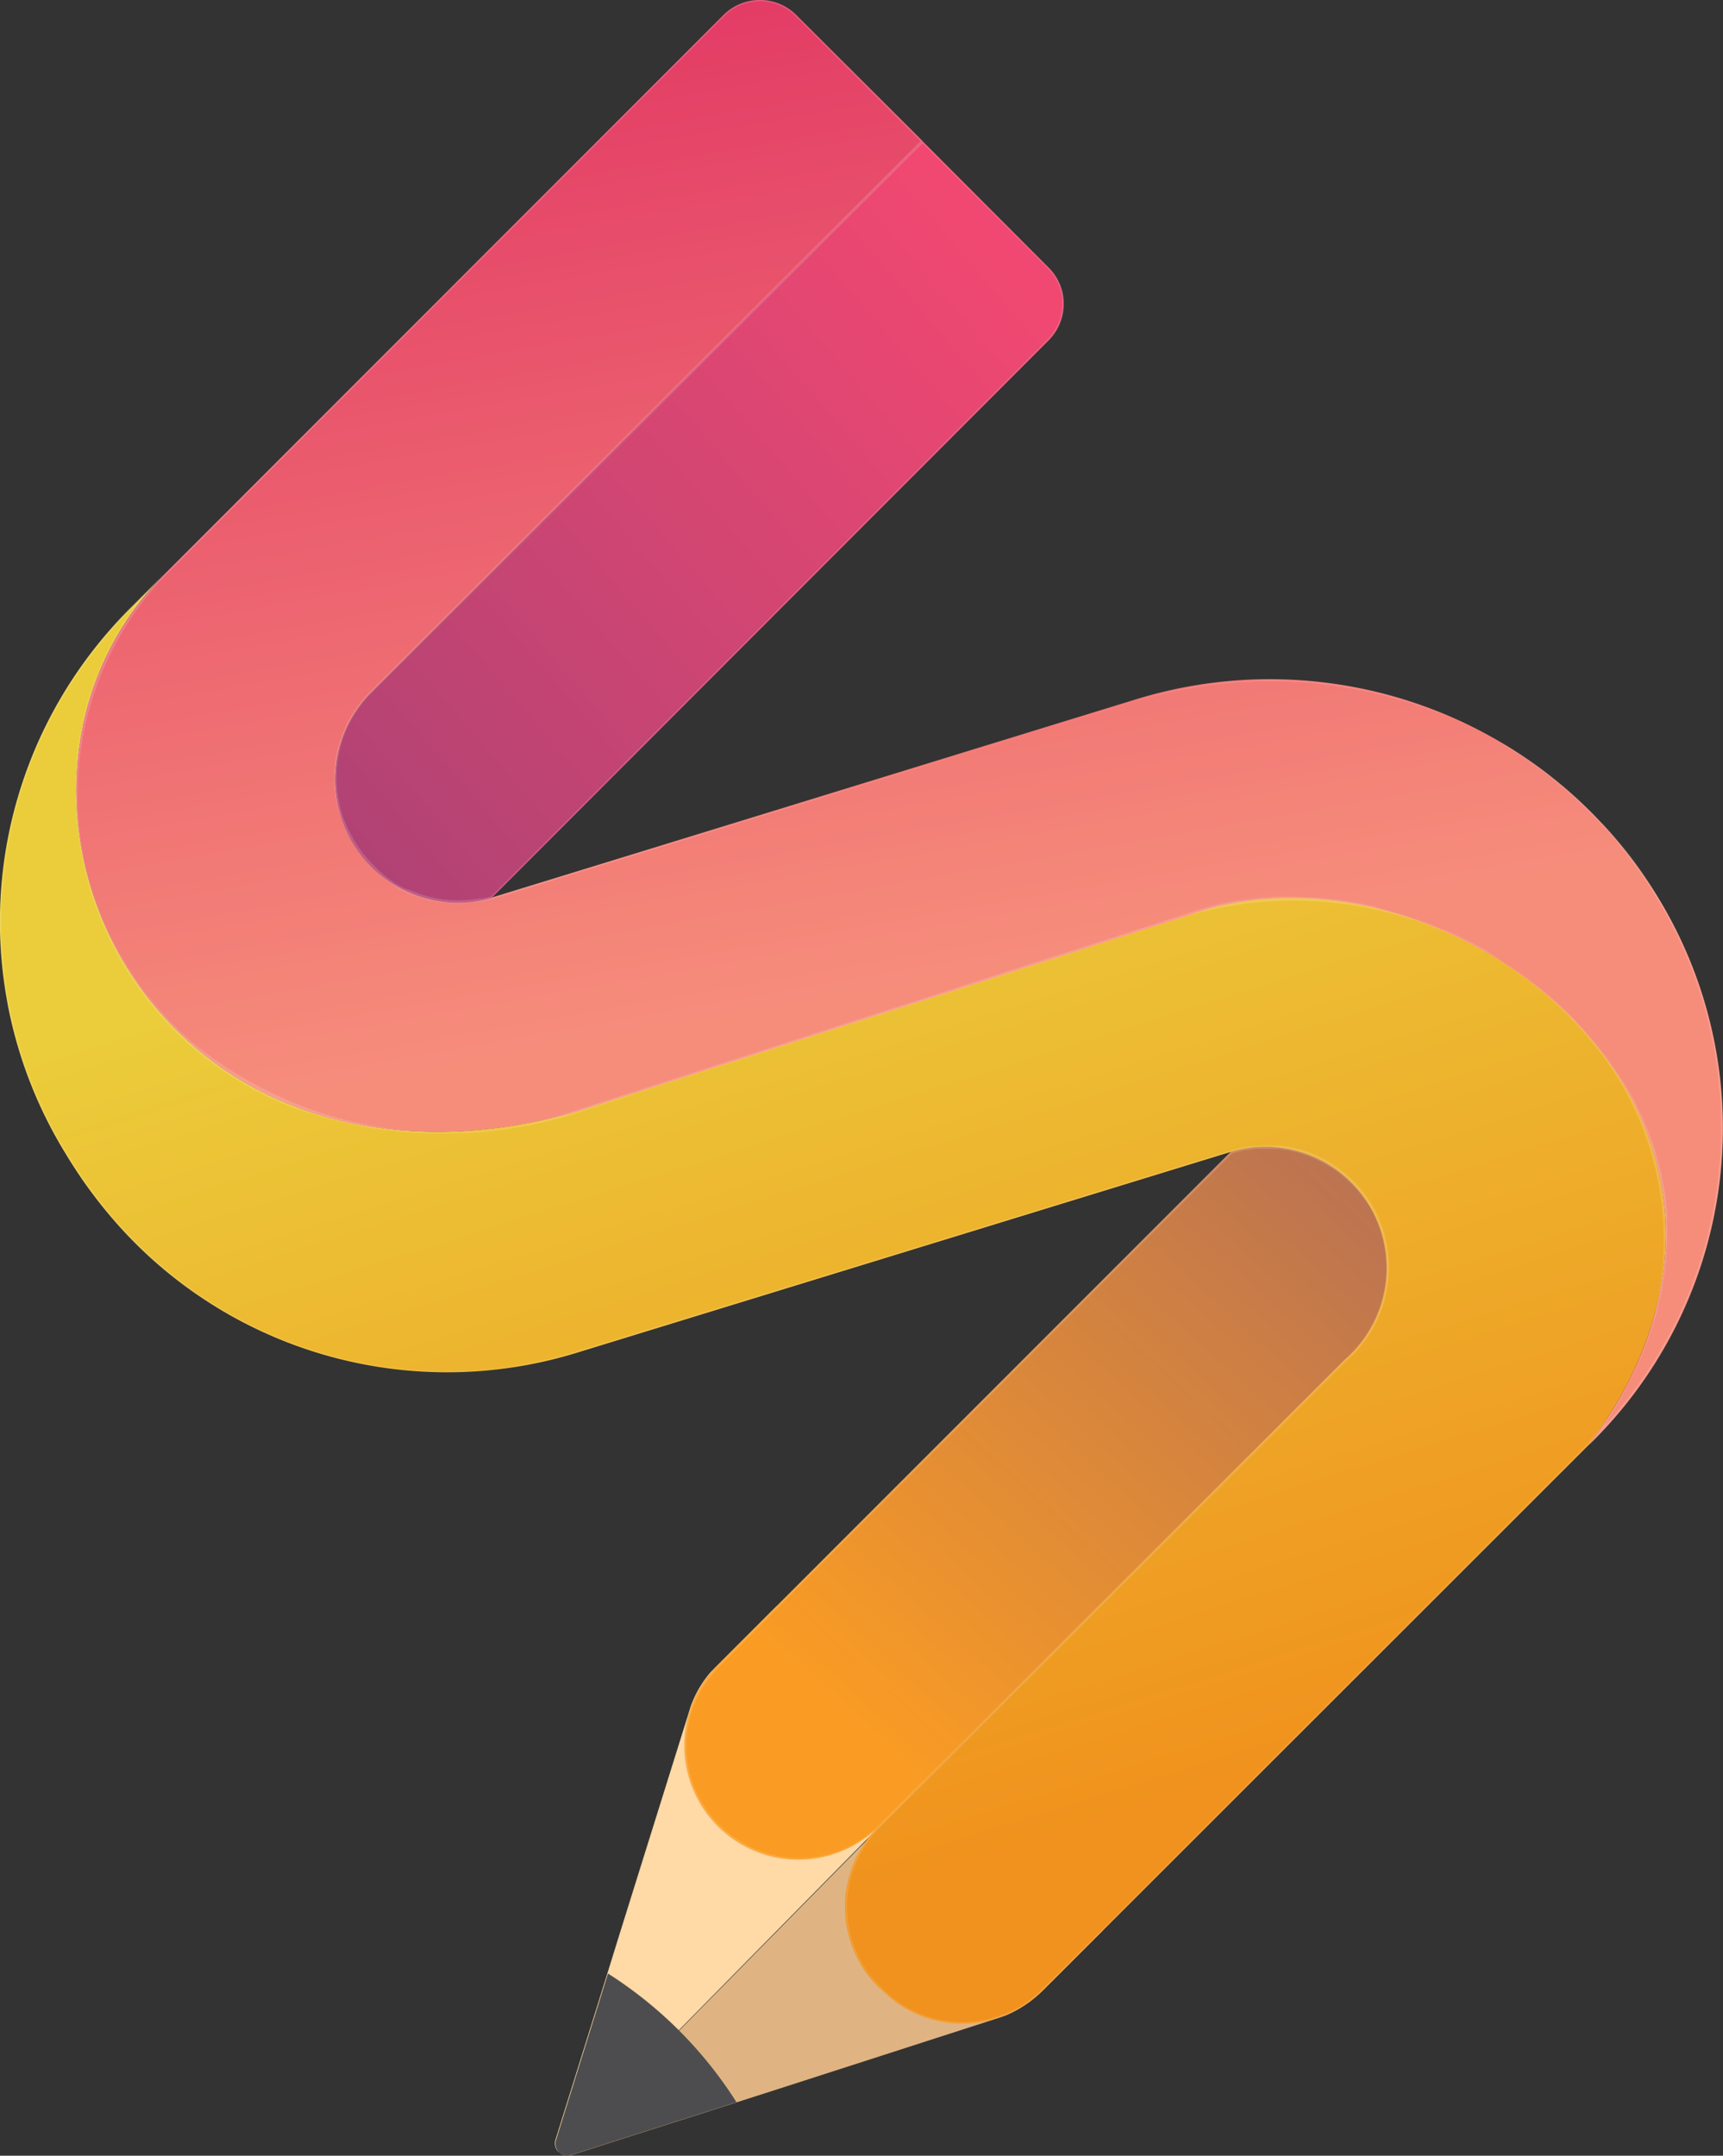
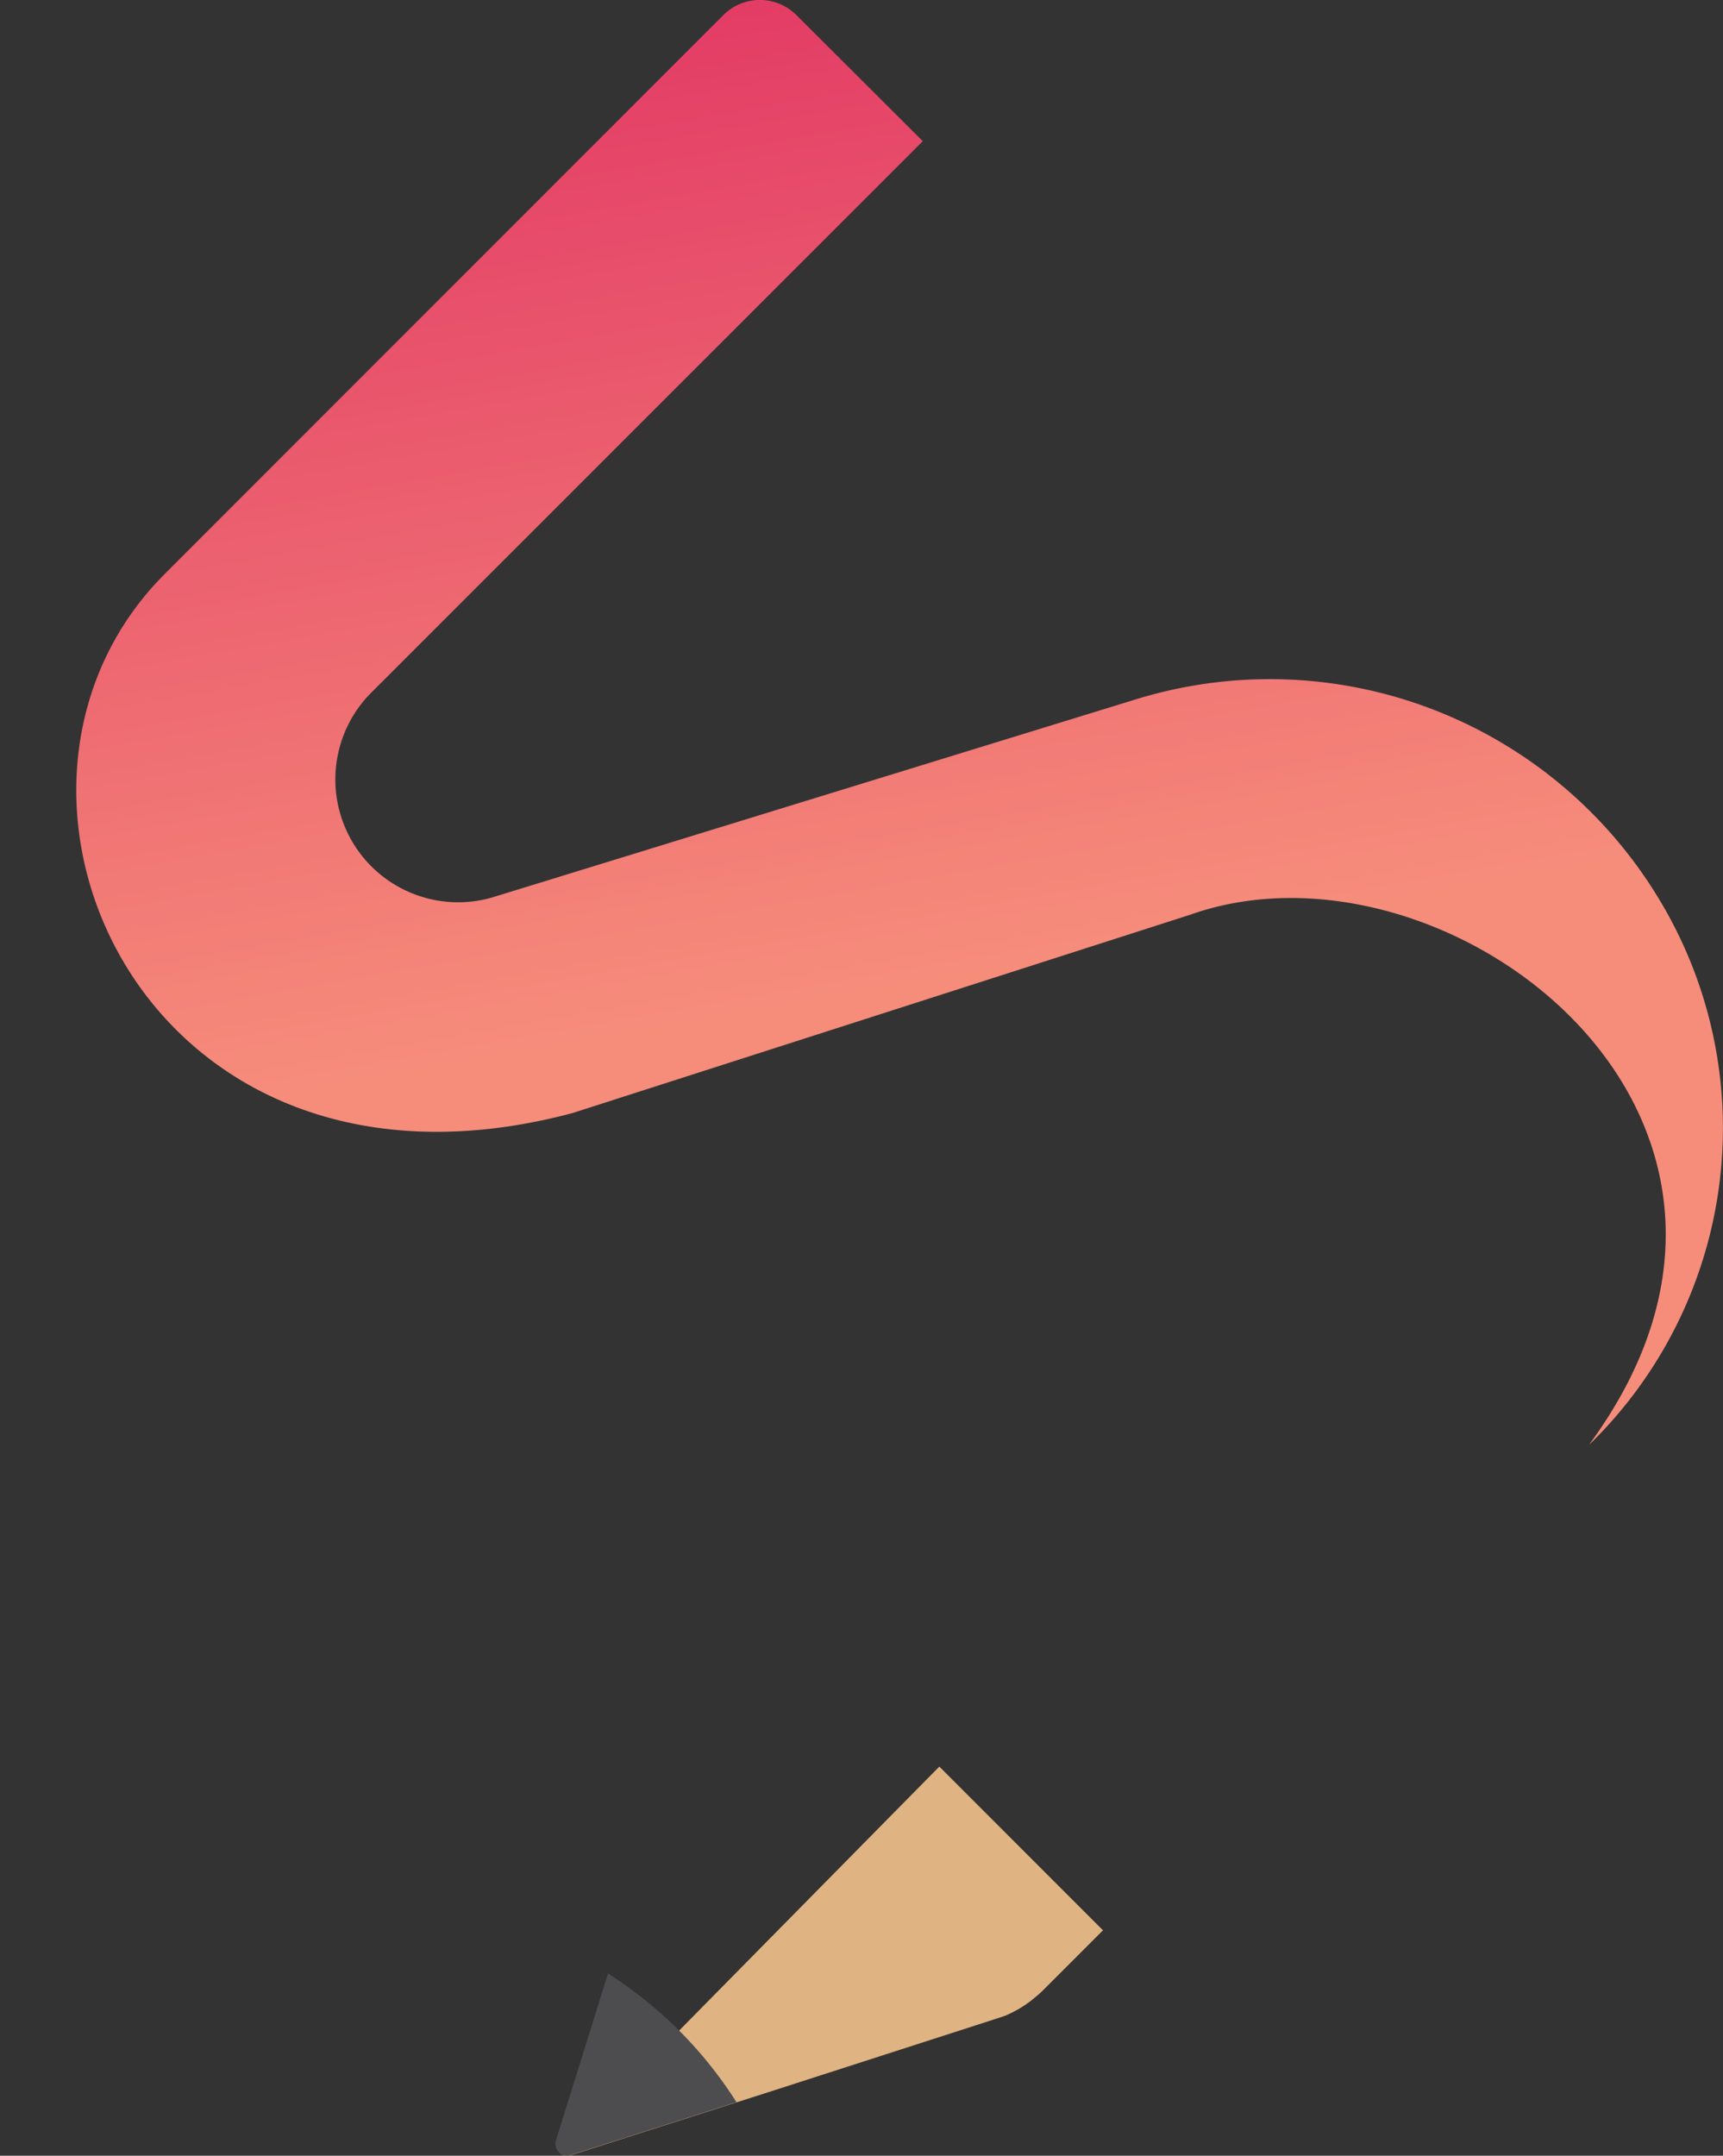
<svg xmlns="http://www.w3.org/2000/svg" width="18.242" height="22.814" viewBox="0 0 18.242 22.814">
  <rect x="0" y="0" width="18.242" height="22.814" fill="#333333" stroke="none" />
  <defs>
    <linearGradient id="linear-gradient" x1="0.227" y1="0.809" x2="1.095" y2="-0.155" gradientUnits="objectBoundingBox">
      <stop offset="0" stop-color="#fa9c23" />
      <stop offset="1" stop-color="#ad6a5c" />
    </linearGradient>
    <linearGradient id="linear-gradient-2" x1="0.423" y1="0.166" x2="0.69" y2="0.826" gradientUnits="objectBoundingBox">
      <stop offset="0" stop-color="#ebcd3b" />
      <stop offset="1" stop-color="#f0921d" />
    </linearGradient>
    <linearGradient id="linear-gradient-3" x1="0.505" y1="0.683" x2="0.353" y2="0.014" gradientUnits="objectBoundingBox">
      <stop offset="0" stop-color="#f68d7b" />
      <stop offset="1" stop-color="#e33b65" />
    </linearGradient>
    <linearGradient id="linear-gradient-4" x1="0.911" y1="0.136" x2="0.024" y2="0.935" gradientUnits="objectBoundingBox">
      <stop offset="0" stop-color="#f14871" />
      <stop offset="1" stop-color="#b04374" />
    </linearGradient>
  </defs>
  <g id="Logo" transform="translate(0.003 -0.001)">
-     <path id="Path_29256" data-name="Path 29256" d="M56.016,151.819l-.721.731h0l-2.034,2.065-.074.075-1.2,1.213a.126.126,0,0,1-.033-.126l.55-1.762.119-.384.732-2.341.027-.088V151.2h0a1.03,1.03,0,0,1,.04-.1,1.138,1.138,0,0,1,.175-.274h0l.705-.705.008.007,1.69,1.677Z" transform="translate(-46.077 -133.128)" fill="#ffd9a6" />
    <path id="Path_29257" data-name="Path 29257" d="M58.042,166.911l-.636.636c-.022.022-.044.042-.067.061s-.049.041-.072.059l-.05.035a1.2,1.2,0,0,1-.209.113h0l-.028.01-.122.04h0l-2.311.745-.381.122-1.753.559a.126.126,0,0,1-.113-.016.121.121,0,0,1-.018-.016l1.2-1.213.074-.075,2.031-2.06h0l.721-.731h0l.009.009,1.715,1.715Z" transform="translate(-46.366 -146.483)" fill="#e0b482" />
-     <path id="Path_29258" data-name="Path 29258" d="M70.993,109.478l-4.3,4.3-.635.636a1.207,1.207,0,0,1-2.019-1.165l.027-.087v-.006a1.132,1.132,0,0,1,.215-.372.734.734,0,0,1,.069-.076l5.433-5.433A1.283,1.283,0,0,1,70.993,109.478Z" transform="translate(-56.756 -95.085)" fill="url(#linear-gradient)" />
-     <path id="Path_29259" data-name="Path 29259" d="M16.828,63.337,11.041,69.12a1.206,1.206,0,0,1-.4.266l-.029.01-.122.04a1.208,1.208,0,0,1-1.156-.316L9.3,69.089a1.2,1.2,0,0,1,0-1.706l.635-.636,4.3-4.3a1.283,1.283,0,0,0-1.205-2.2L6.151,62.359a4.669,4.669,0,0,1-4.723-1.147,4.909,4.909,0,0,1-.735-.944,4.676,4.676,0,0,1,.711-5.8l.28-.28c-2.181,2.3-.141,6.85,4.374,5.646L12.6,57.727C15.3,56.772,19.376,59.86,16.828,63.337Z" transform="translate(0 -48.056)" fill="url(#linear-gradient-2)" />
    <path id="Path_29260" data-name="Path 29260" d="M23.161,15.281c2.547-3.473-1.529-6.556-4.228-5.6l-6.543,2.1c-4.515,1.2-6.555-3.349-4.375-5.645l.059-.061L13.988.161a.547.547,0,0,1,.774,0L16.1,1.495,10.273,7.319A1.3,1.3,0,0,0,11.537,9.5h0l6.8-2.092A4.812,4.812,0,0,1,23.885,9.5a4.676,4.676,0,0,1-.724,5.785Z" transform="translate(-6.333 0)" fill="url(#linear-gradient-3)" />
-     <path id="Path_29261" data-name="Path 29261" d="M38.953,14.536a.548.548,0,0,1,0,.774l-5.894,5.9h0A1.3,1.3,0,0,1,31.8,19.025L37.62,13.2Z" transform="translate(-27.856 -11.705)" fill="url(#linear-gradient-4)" />
-     <path id="Path_29262" data-name="Path 29262" d="M18.11,10.85c-.012-.051-.025-.1-.04-.154-.035-.128-.076-.256-.123-.384-.018-.05-.037-.1-.059-.151-.041-.1-.085-.2-.134-.3-.06-.123-.127-.246-.2-.367-.054-.091-.113-.18-.172-.267a3.331,3.331,0,0,0-.238-.312h0a2.83,2.83,0,0,0-.206-.226c-.017-.019-.035-.037-.053-.057l-.054-.054a4.428,4.428,0,0,0-.4-.355c-.04-.033-.08-.063-.121-.093s-.083-.06-.126-.088-.084-.058-.127-.084a1.715,1.715,0,0,0-.2-.113h0c-.044-.026-.088-.05-.132-.074-.068-.035-.136-.07-.2-.1l-.138-.063a4.8,4.8,0,0,0-.5-.183,4.884,4.884,0,0,0-2.87,0L5.206,9.5h0l5.9-5.9a.543.543,0,0,0,.145-.257.566.566,0,0,0,0-.26A.543.543,0,0,0,11.1,2.83l-.889-.89-.444-.446h0L8.432.161a.547.547,0,0,0-.774,0L1.744,6.075,1.714,6.1l-.028.029H1.68l-.273.273A4.86,4.86,0,0,0,.5,7.652c-.035.069-.068.139-.1.209S.339,8.01.312,8.08a4.676,4.676,0,0,0-.173.544A4.607,4.607,0,0,0,.079,10.6c0,.01,0,.02,0,.029.014.068.028.135.044.2.009.038.019.078.029.113.026.1.054.194.087.29a4.832,4.832,0,0,0,.453.976c.053.088.113.174.165.258.045.065.092.129.139.191.074.1.149.191.226.281s.132.146.2.215a4.71,4.71,0,0,0,.525.453h0c.061.045.123.089.187.13a4.589,4.589,0,0,0,.83.44c.06.025.12.048.181.069h0a4.669,4.669,0,0,0,2.1.242h.018l.158-.022h.024c.086-.014.172-.028.258-.046s.18-.041.269-.065q.091-.024.18-.051h0l6.882-2.114h0L7.6,17.624c-.011.011-.024.025-.034.037l-.032.036h0a1.138,1.138,0,0,0-.18.274,1.031,1.031,0,0,0-.04.1h0v.006l-.027.088a1.209,1.209,0,0,0,.027.711l.02.054c.015.036.032.072.05.108a1.071,1.071,0,0,0,.061.1,1.149,1.149,0,0,0,.154.189,1.11,1.11,0,0,0,.19.154.948.948,0,0,0,.1.061,1.14,1.14,0,0,0,.106.05H8c.033.012.065.024.1.034a1.2,1.2,0,0,0,.7,0,1.245,1.245,0,0,0,.32-.149,1.2,1.2,0,0,0,.184-.149l-.038.041c-.015.016-.029.033-.043.05l-.034.044h0a1.234,1.234,0,0,0-.122.206,1.212,1.212,0,0,0,0,1.019h0a1.255,1.255,0,0,0,.122.2c.024.033.05.065.077.1l.043.044.031.032.045.043c.031.027.062.053.1.077a1.19,1.19,0,0,0,.206.122,1.438,1.438,0,0,0,.164.062,1.227,1.227,0,0,0,.643.012h0l.122-.04.028-.01h0a1.2,1.2,0,0,0,.209-.113l.05-.035c.024-.018.049-.037.072-.059s.045-.04.067-.061l5.79-5.781A4.842,4.842,0,0,0,17.9,13.675c.016-.038.032-.079.046-.113l.036-.1c.007-.018.012-.037.019-.057.027-.081.052-.163.074-.247.016-.054.029-.113.042-.165a4.614,4.614,0,0,0-.008-2.142ZM9.768,1.517l1.324,1.322a.535.535,0,0,1,0,.754L5.2,9.488,5.158,9.5l-.065.011a.059.059,0,0,0-.019,0l-.089.012h0a1.264,1.264,0,0,1-.515-.053h0c-.032-.01-.063-.023-.093-.035a.016.016,0,0,1-.016-.007L4.275,9.4l-.034-.02-.053-.029c-.018-.011-.035-.023-.053-.036L4.1,9.288c-.024-.018-.046-.037-.069-.058l-.011-.009C4,9.2,3.975,9.178,3.952,9.154l-.007-.006a1.345,1.345,0,0,1-.2-.263,1.261,1.261,0,0,1,.2-1.556Zm-2.151,17.8a1.185,1.185,0,0,1-.35-.842,1.236,1.236,0,0,1,.041-.308l.025-.084h0a1.171,1.171,0,0,1,.213-.368q.034-.04.068-.075L8.25,17l4.795-4.792a.619.619,0,0,1,.066-.017l.055-.014.07-.009.05-.008h.231a.2.2,0,0,1,.063.007l.048.007a.458.458,0,0,1,.057.014l.049.009.05.016.053.017.042.017a.376.376,0,0,1,.053.023l.038.018.054.028.031.018c.019.012.038.023.057.035l.026.018c.018.014.037.026.055.041l.025.022c.017.015.035.028.051.043a.221.221,0,0,1,.024.024c.007.008.031.029.045.045l.022.023.043.05.023.031.034.045q.027.038.051.078a1.28,1.28,0,0,1-.277,1.6l-4.3,4.3-.636.635a1.193,1.193,0,0,1-1.683-.012Zm9.207-4.049-5.15,5.15-.641.636a1.2,1.2,0,0,1-.394.261l-.149.05a1.2,1.2,0,0,1-1.142-.311l-.031-.031a1.188,1.188,0,0,1,0-1.684l.636-.635,4.3-4.3a1.307,1.307,0,0,0,.282-1.637c-.015-.026-.031-.05-.048-.075l-.016-.022c-.011-.017-.025-.034-.038-.051l-.019-.024a.566.566,0,0,0-.042-.049l-.019-.022-.059-.058-.007-.007-.071-.06-.023-.017c-.018-.014-.035-.026-.054-.038l-.028-.019c-.017-.012-.035-.023-.053-.034l-.029-.017-.068-.033-.02-.011-.088-.036-.032-.01-.063-.019-.038-.01-.061-.014-.041-.007-.069-.009h-.172a.323.323,0,0,0-.074.006h-.042a.283.283,0,0,0-.075.01l-.038.007c-.038.008-.076.017-.113.027L6.15,14.288a4.629,4.629,0,0,1-4.709-1.142,4.827,4.827,0,0,1-.732-.941,4.659,4.659,0,0,1,.707-5.781l.02-.023c-.023.032-.043.065-.065.1s-.038.052-.055.079q-.061.093-.113.19l-.036.069c-.031.059-.061.113-.087.177-.015.032-.026.062-.04.1S1,7.2.987,7.248s-.024.07-.035.1-.028.094-.041.141-.019.071-.027.113-.022.1-.032.149-.012.07-.018.1c-.01.067-.018.134-.024.2v.053A3.608,3.608,0,0,0,1.3,10.2a3.567,3.567,0,0,0,.773.915,3.656,3.656,0,0,0,1.037.61,4.7,4.7,0,0,0,2.953.07l.679-.226,5.863-1.887a4.084,4.084,0,0,1,4.369,1.5,3.277,3.277,0,0,1-.157,4.087Zm.138-.143.032-.05.081-.129c.025-.043.052-.085.076-.127s.048-.088.071-.132.044-.084.065-.126.042-.091.062-.135.035-.083.052-.126.035-.091.051-.136.029-.083.042-.123.028-.092.042-.138.02-.081.029-.122.022-.092.031-.137.014-.081.02-.122.012-.093.018-.139.007-.08.01-.121.007-.092.007-.137v-.256c0-.044-.007-.08-.01-.12s-.009-.091-.016-.135-.015-.079-.022-.113-.016-.089-.027-.132-.02-.079-.031-.113-.024-.087-.038-.131-.029-.077-.043-.113-.031-.085-.049-.127-.036-.077-.054-.113-.037-.084-.059-.126-.044-.077-.067-.113-.043-.079-.069-.113-.055-.083-.085-.125-.044-.069-.07-.1c-.044-.06-.091-.113-.139-.174l-.026-.032c-.048-.057-.1-.113-.151-.166v-.006c-.05-.052-.1-.1-.154-.152l-.029-.026c-.054-.051-.113-.1-.168-.146a.079.079,0,0,1-.018-.016l-.163-.125-.029-.02c-.059-.043-.12-.085-.181-.125l-.029-.018-.191-.13-.024-.012c-.065-.037-.13-.071-.2-.105l-.034-.016c-.062-.031-.126-.061-.191-.088h-.011c-.069-.029-.138-.057-.208-.083l-.035-.012a4.365,4.365,0,0,0-.424-.13L14.576,9.6a3.637,3.637,0,0,0-.436-.08h-.028c-.074-.01-.148-.018-.226-.022h0c-.072,0-.145-.007-.218-.007h-.02a2.148,2.148,0,0,0-.256.01h-.02c-.084.008-.17.018-.252.031H13.1c-.085.015-.17.033-.255.053a2.532,2.532,0,0,0-.255.077L6.533,11.611l-.477.154a4.218,4.218,0,0,1-4.033-.744,3.5,3.5,0,0,1-.7-.834A3.378,3.378,0,0,1,1.7,6.144h0c.017-.018.035-.037.053-.054L7.669.171a.532.532,0,0,1,.753,0L9.745,1.495,3.933,7.308A1.289,1.289,0,0,0,3.722,8.9c.027.048.058.092.088.135.008.009.015.019.023.027a1.38,1.38,0,0,0,.1.113.147.147,0,0,0,.02.017.945.945,0,0,0,.1.091l.022.017a1.179,1.179,0,0,0,.115.084l.028.017a1.314,1.314,0,0,0,.127.062h.007a1.289,1.289,0,0,0,.14.049l.032.009a1.054,1.054,0,0,0,.143.027.078.078,0,0,0,.023,0,1.324,1.324,0,0,0,.136.009h.028A1.42,1.42,0,0,0,5,9.548h.032A1.412,1.412,0,0,0,5.2,9.516h.008l6.8-2.091a4.765,4.765,0,0,1,5.535,2.083,4.661,4.661,0,0,1-.587,5.616Z" transform="translate(-0.003 0)" fill="#fff" opacity="0.15" />
    <path id="Path_29263" data-name="Path 29263" d="M53.864,185.891l-1.753.559a.126.126,0,0,1-.113-.016.123.123,0,0,1-.018-.016.126.126,0,0,1-.028-.126l.55-1.762a4.415,4.415,0,0,1,1.358,1.358Z" transform="translate(-46.068 -163.643)" fill="#4d4d4f" />
  </g>
</svg>